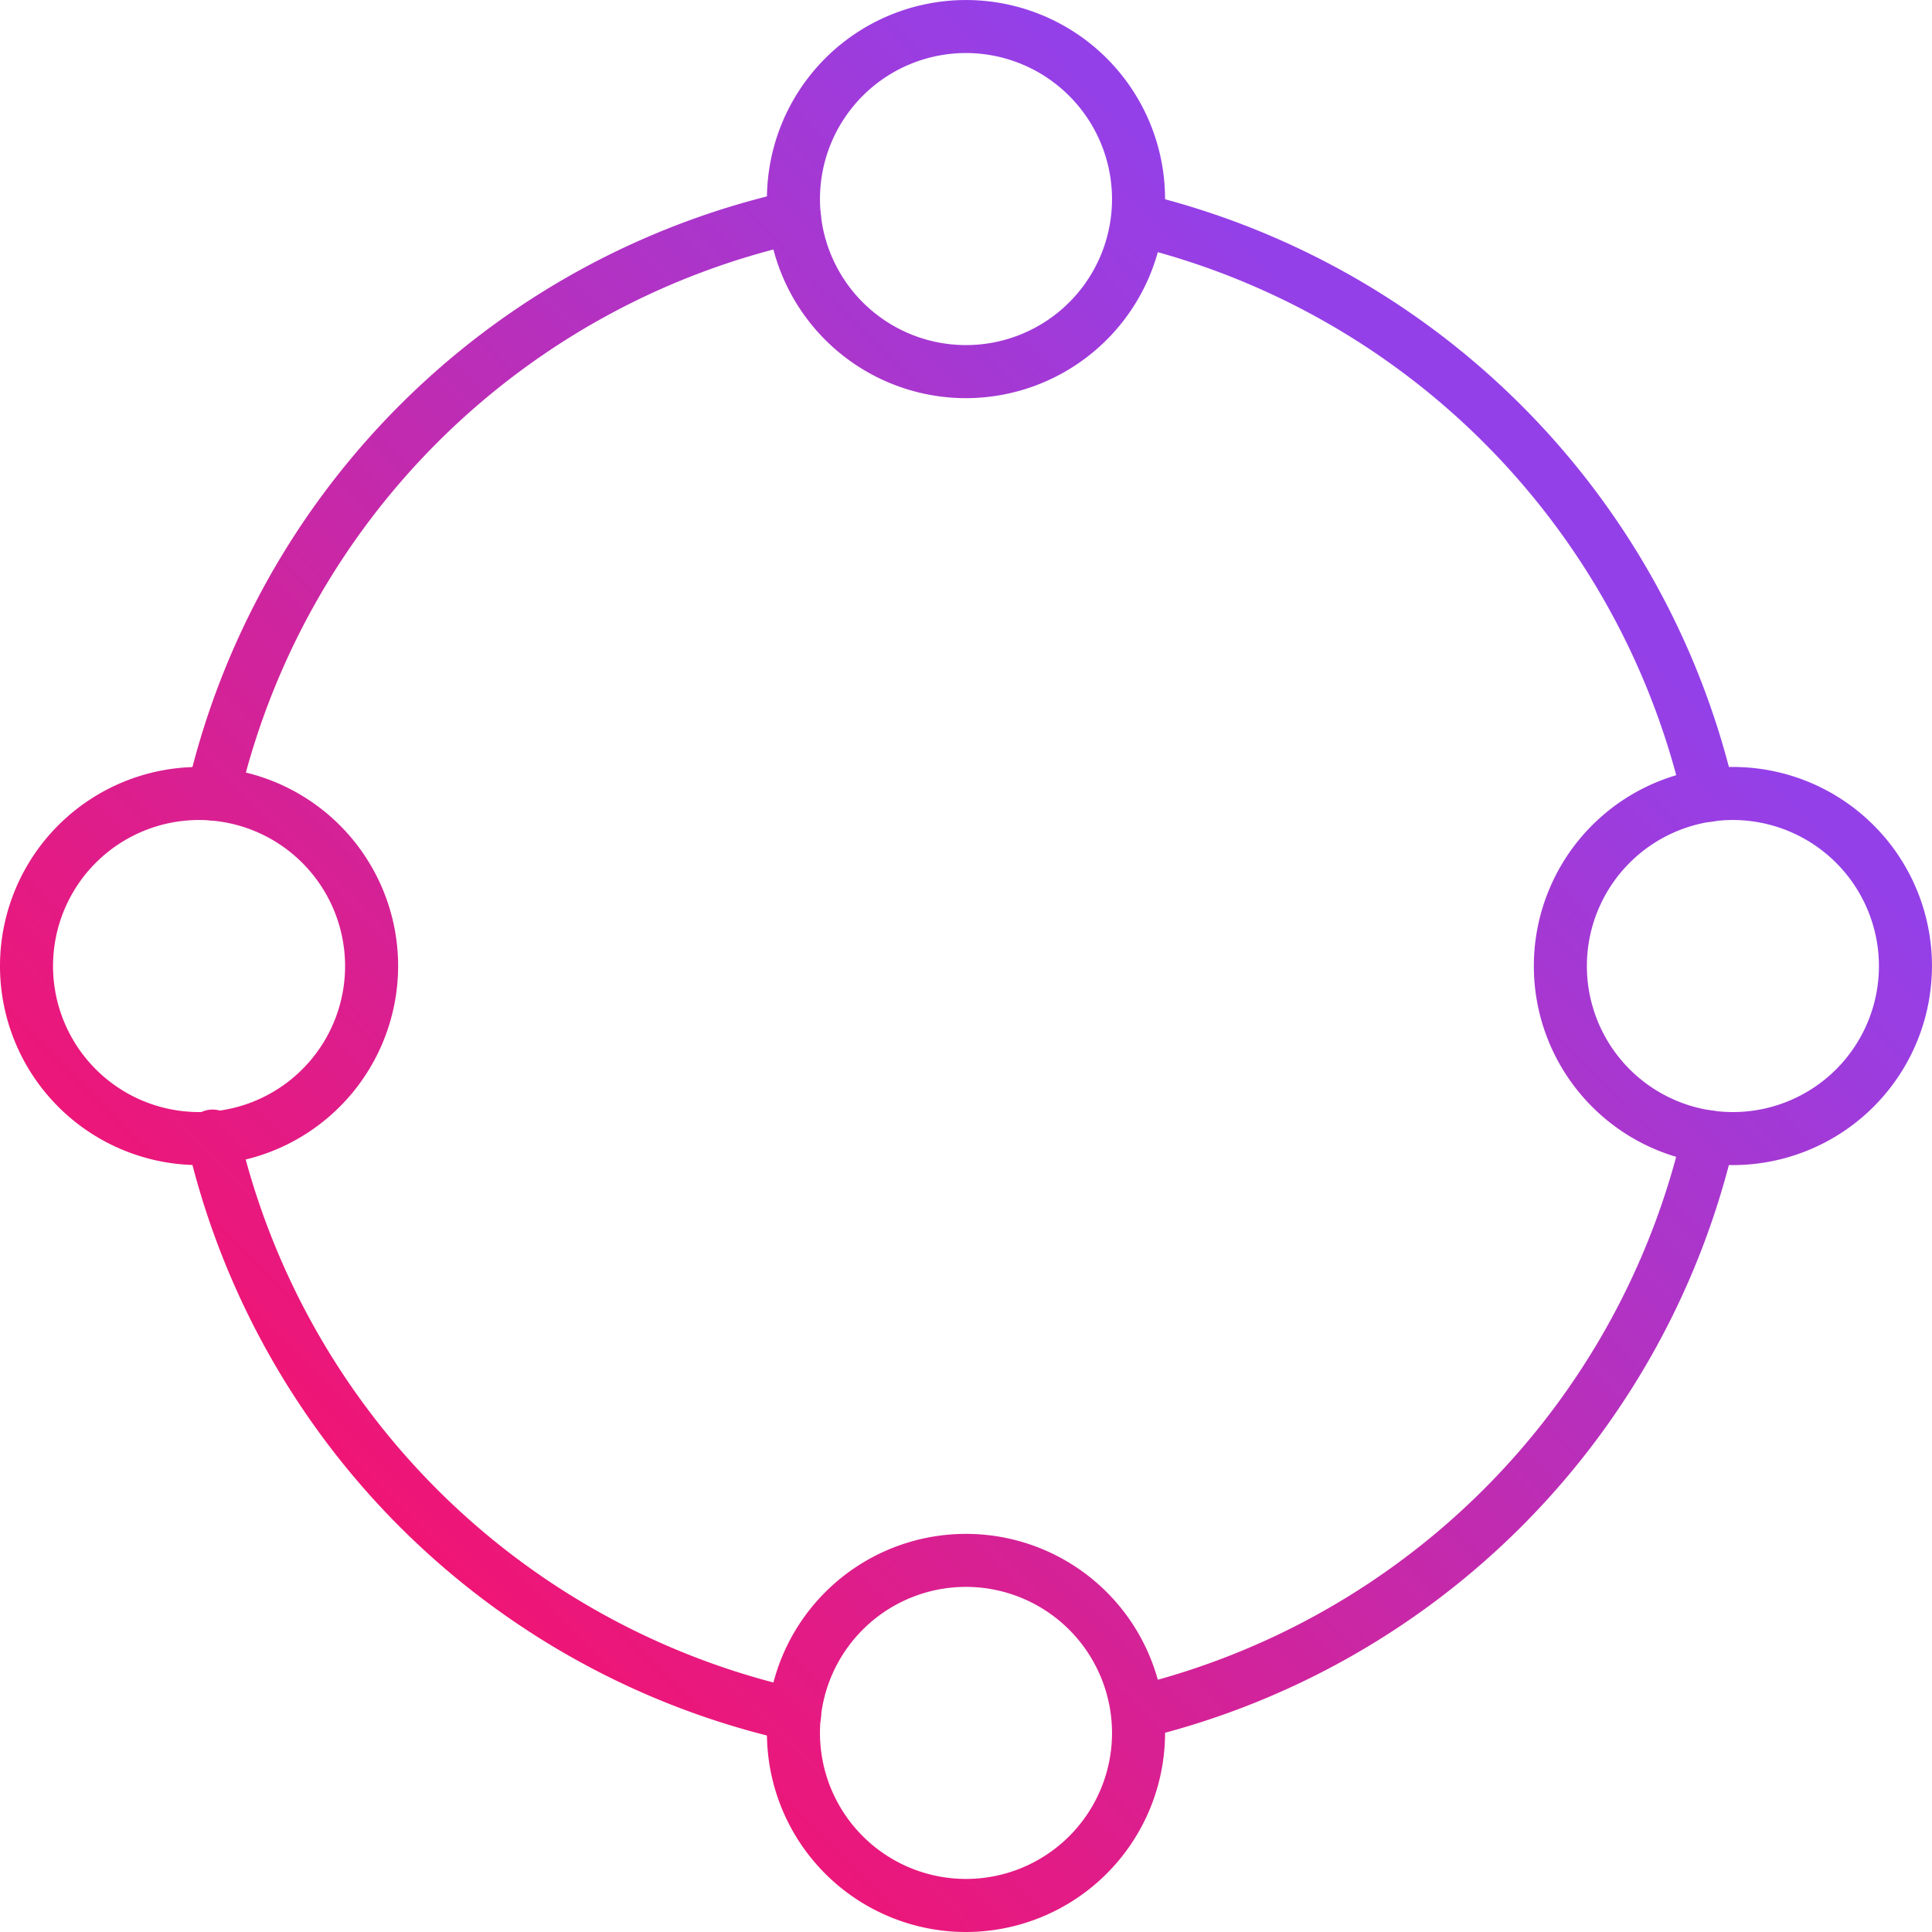
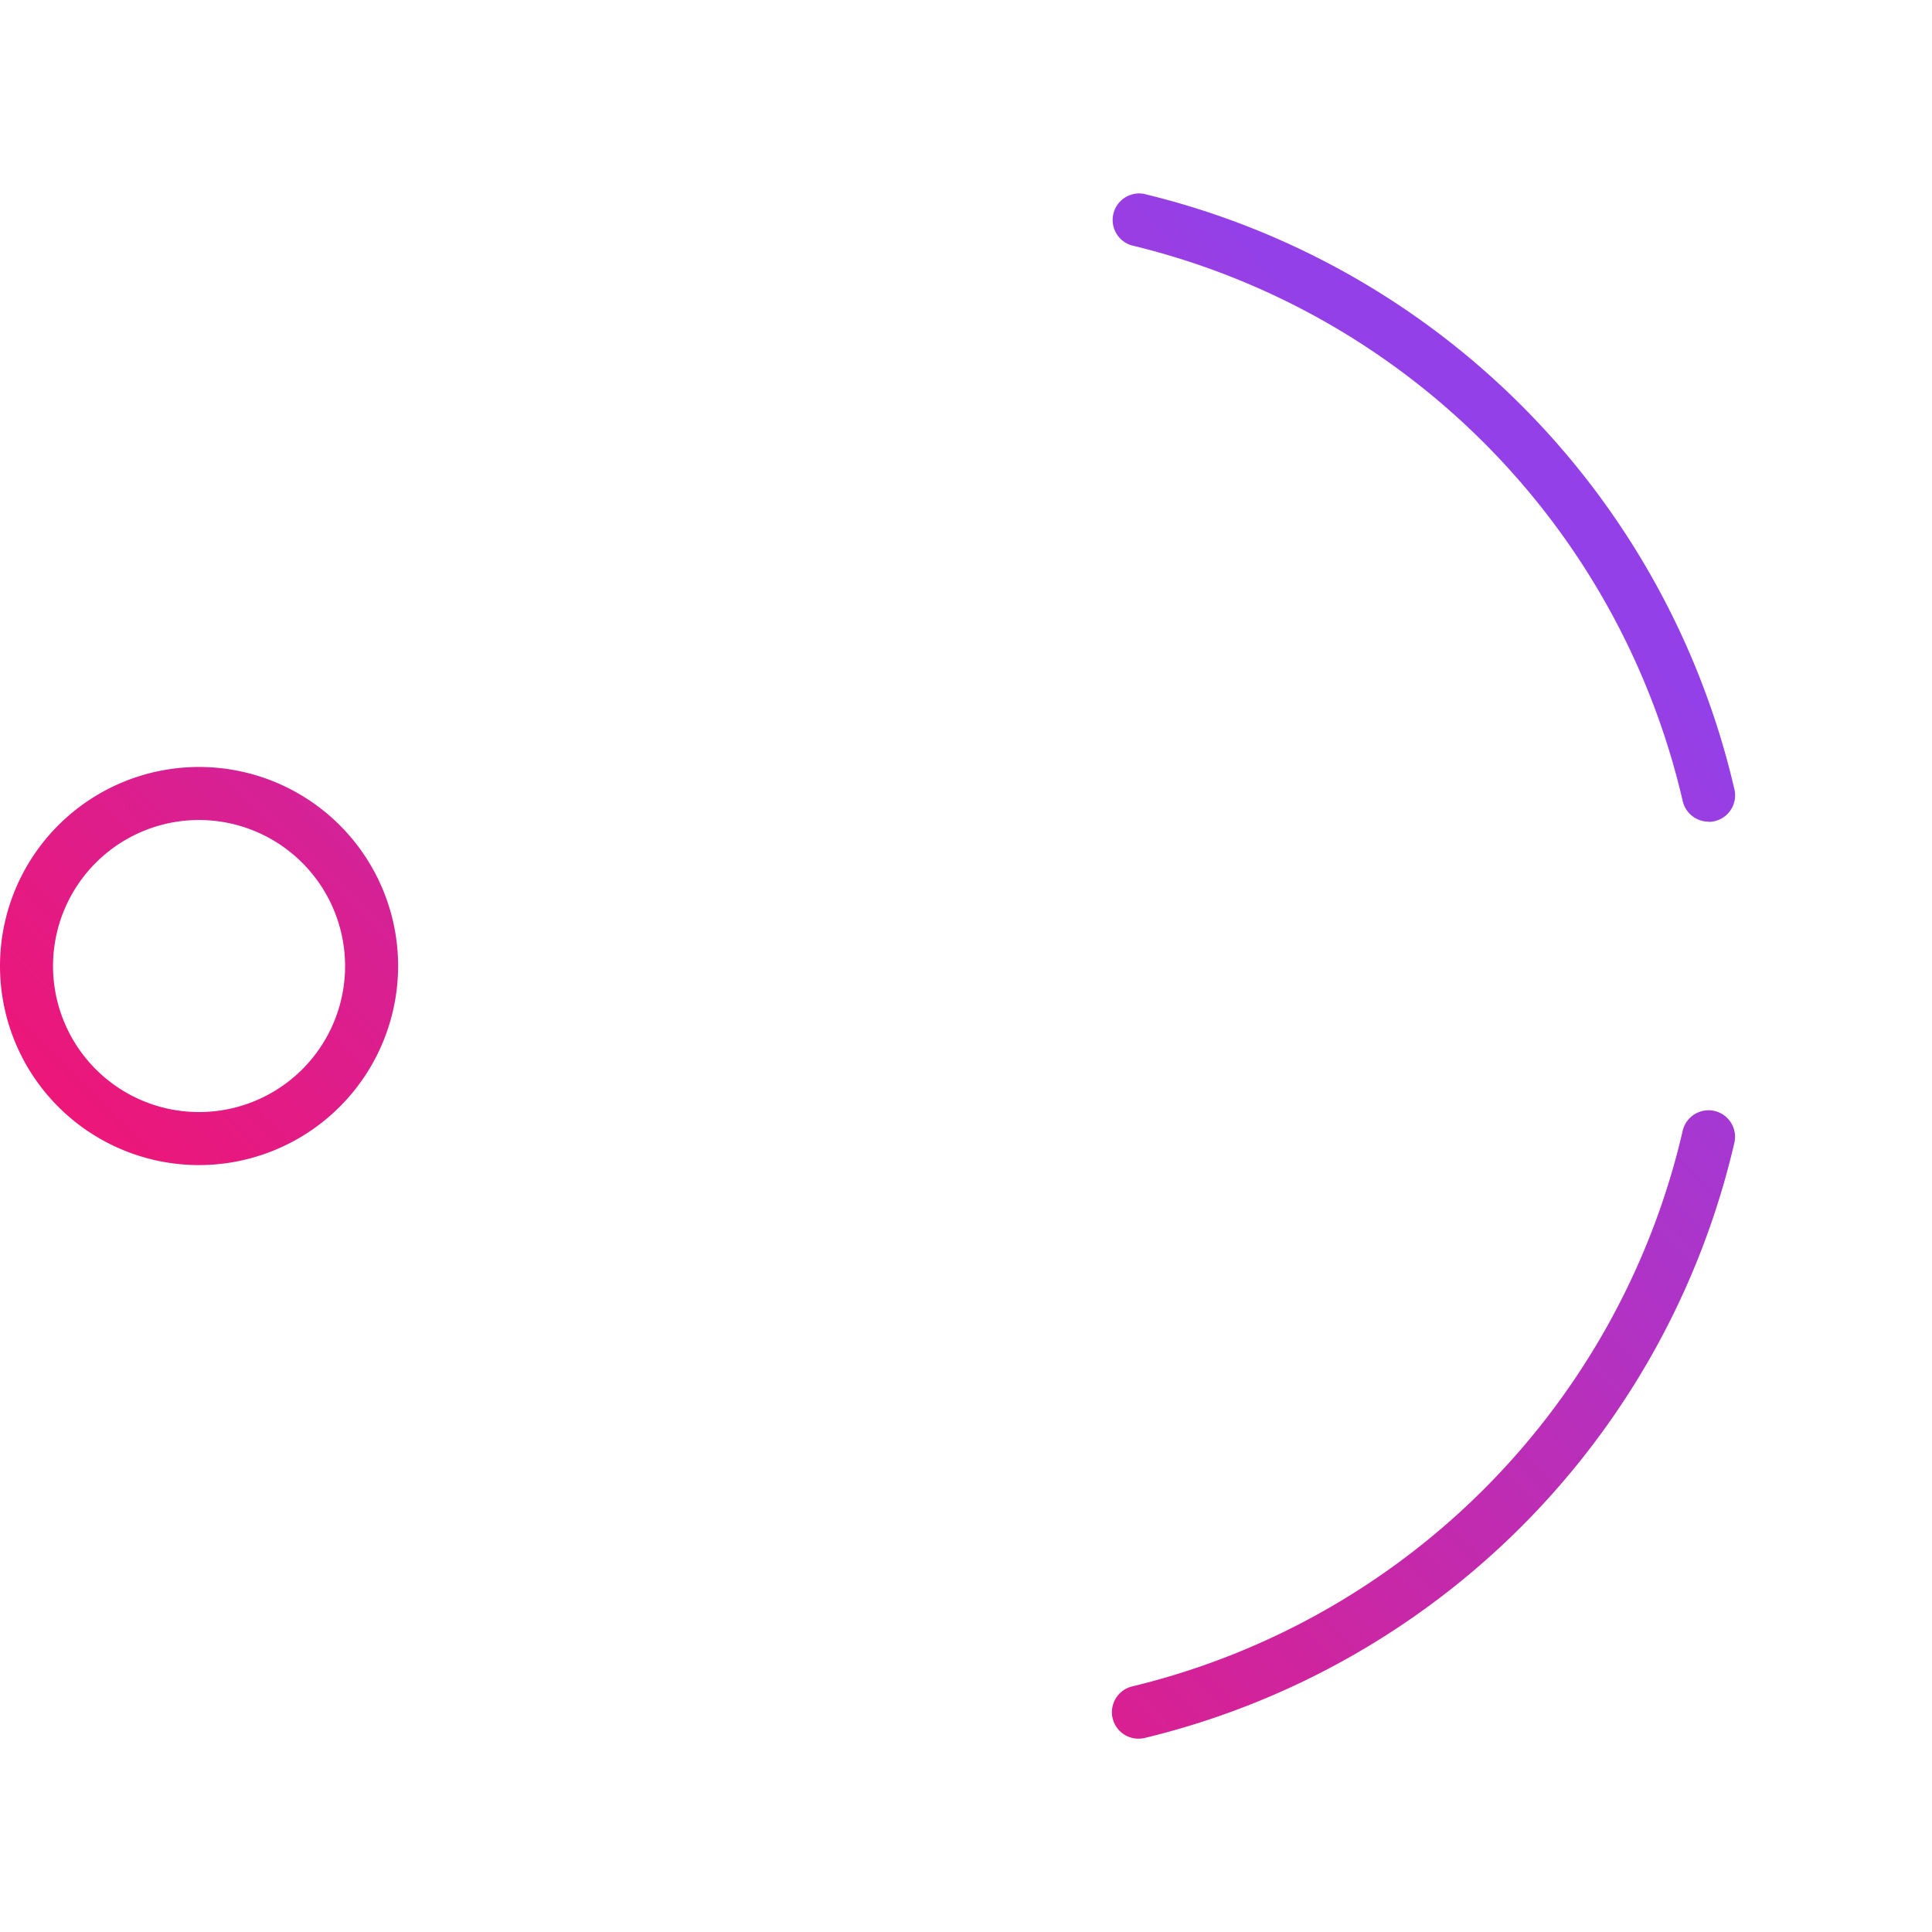
<svg xmlns="http://www.w3.org/2000/svg" xmlns:xlink="http://www.w3.org/1999/xlink" data-name="12_Comprehensive banking benefits" height="60" id="_12_Comprehensive_banking_benefits" viewBox="0 0 60 60" width="60">
  <defs>
    <linearGradient gradientUnits="objectBoundingBox" id="linear-gradient" x1="-2.146" x2="0.804" y1="3.101" y2="0.201">
      <stop offset="0" stop-color="#f8116a" />
      <stop offset="1" stop-color="#9440e8" />
    </linearGradient>
    <linearGradient id="linear-gradient-2" x1="-0.22" x2="2.73" xlink:href="#linear-gradient" y1="1.208" y2="-1.693" />
    <linearGradient id="linear-gradient-3" x1="-0.203" x2="2.747" xlink:href="#linear-gradient" y1="1.191" y2="-1.709" />
    <linearGradient id="linear-gradient-4" x1="-2.162" x2="0.788" xlink:href="#linear-gradient" y1="3.117" y2="0.217" />
    <linearGradient id="linear-gradient-5" x1="0.177" x2="2.028" xlink:href="#linear-gradient" y1="0.82" y2="-1.013" />
    <linearGradient id="linear-gradient-6" x1="-0.519" x2="1.366" xlink:href="#linear-gradient" y1="1.616" y2="-0.222" />
    <linearGradient id="linear-gradient-7" x1="-1.313" x2="0.569" xlink:href="#linear-gradient" y1="2.27" y2="0.433" />
    <linearGradient id="linear-gradient-8" x1="-0.613" x2="1.239" xlink:href="#linear-gradient" y1="1.472" y2="-0.361" />
  </defs>
-   <path d="M165.235,637.707a6.182,6.182,0,1,1,6.182-6.181A6.189,6.189,0,0,1,165.235,637.707Zm0-10.718a4.535,4.535,0,1,0,4.535,4.536A4.541,4.541,0,0,0,165.235,626.989Z" data-name="Path 1618" fill="url(#linear-gradient)" id="Path_1618" transform="translate(-135.235 -625.342)" />
-   <path d="M165.235,695.557a6.182,6.182,0,1,1,6.182-6.182A6.189,6.189,0,0,1,165.235,695.557Zm0-10.718a4.535,4.535,0,1,0,4.535,4.535A4.541,4.541,0,0,0,165.235,684.839Z" data-name="Path 1619" fill="url(#linear-gradient-2)" id="Path_1619" transform="translate(-135.235 -635.557)" />
  <path d="M136.31,666.632a6.182,6.182,0,1,1,6.182-6.182A6.189,6.189,0,0,1,136.31,666.632Zm0-10.717a4.535,4.535,0,1,0,4.535,4.535A4.54,4.54,0,0,0,136.31,655.915Z" data-name="Path 1620" fill="url(#linear-gradient-3)" id="Path_1620" transform="translate(-130.128 -630.449)" />
-   <path d="M194.16,666.632a6.182,6.182,0,1,1,6.182-6.182A6.189,6.189,0,0,1,194.16,666.632Zm0-10.717a4.535,4.535,0,1,0,4.535,4.535A4.54,4.54,0,0,0,194.16,655.915Z" data-name="Path 1621" fill="url(#linear-gradient-4)" id="Path_1621" transform="translate(-140.343 -630.449)" />
  <g data-name="Group 31" id="Group_31" transform="translate(5.794 5.92)">
-     <path d="M156.053,686.825a.828.828,0,0,1-.178-.02,24.72,24.72,0,0,1-18.691-18.539.823.823,0,1,1,1.6-.368,23.067,23.067,0,0,0,17.441,17.3.824.824,0,0,1-.177,1.628Z" data-name="Path 1622" fill="url(#linear-gradient-5)" id="Path_1622" transform="translate(-137.163 -638.663)" />
    <path d="M172.891,686.731a.823.823,0,0,1-.189-1.625,23.115,23.115,0,0,0,17.087-17.25.823.823,0,1,1,1.606.366,24.773,24.773,0,0,1-18.312,18.487A.84.84,0,0,1,172.891,686.731Z" data-name="Path 1623" fill="url(#linear-gradient-6)" id="Path_1623" transform="translate(-143.326 -638.655)" />
    <path d="M190.582,652.144a.824.824,0,0,1-.8-.641,23.111,23.111,0,0,0-17.124-17.258.824.824,0,0,1,.378-1.6,24.772,24.772,0,0,1,18.353,18.5.824.824,0,0,1-.8,1.006Z" data-name="Path 1624" fill="url(#linear-gradient-7)" id="Path_1624" transform="translate(-143.318 -632.547)" />
-     <path d="M137.988,652.092a.842.842,0,0,1-.185-.021.823.823,0,0,1-.618-.987,24.719,24.719,0,0,1,18.679-18.535.823.823,0,1,1,.355,1.608,23.065,23.065,0,0,0-17.429,17.3A.823.823,0,0,1,137.988,652.092Z" data-name="Path 1625" fill="url(#linear-gradient-8)" id="Path_1625" transform="translate(-137.163 -632.531)" />
  </g>
</svg>